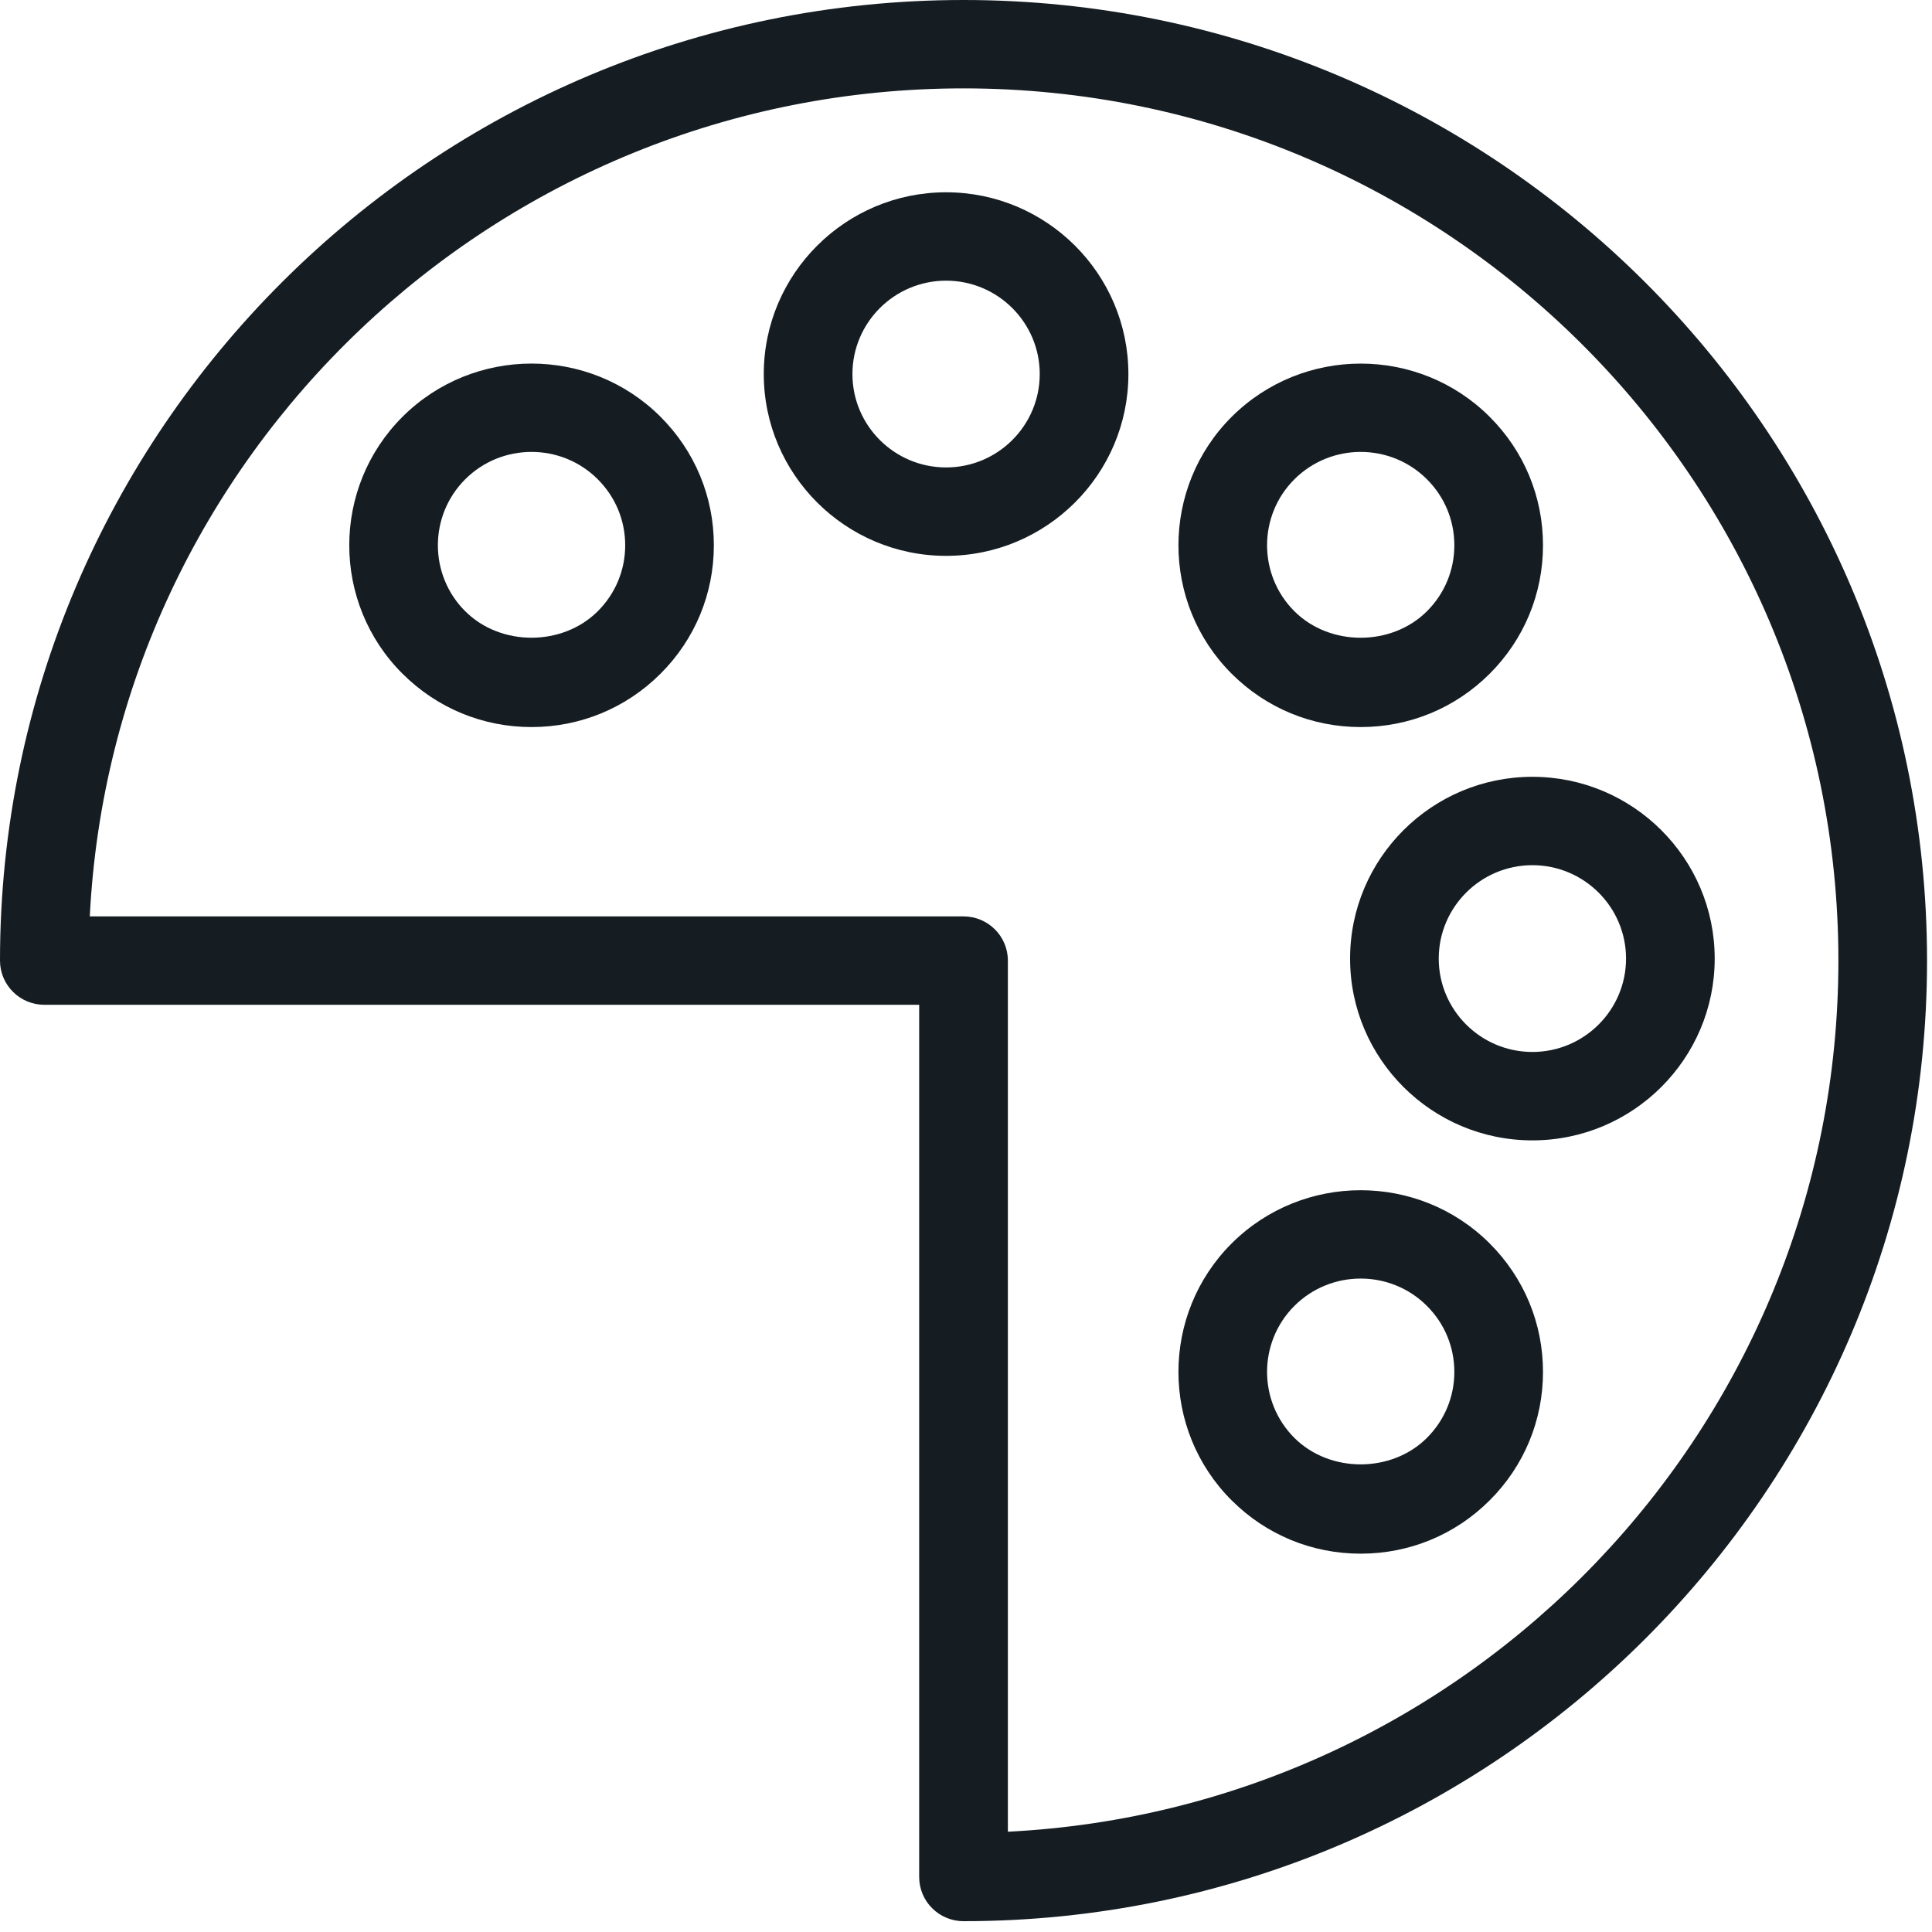
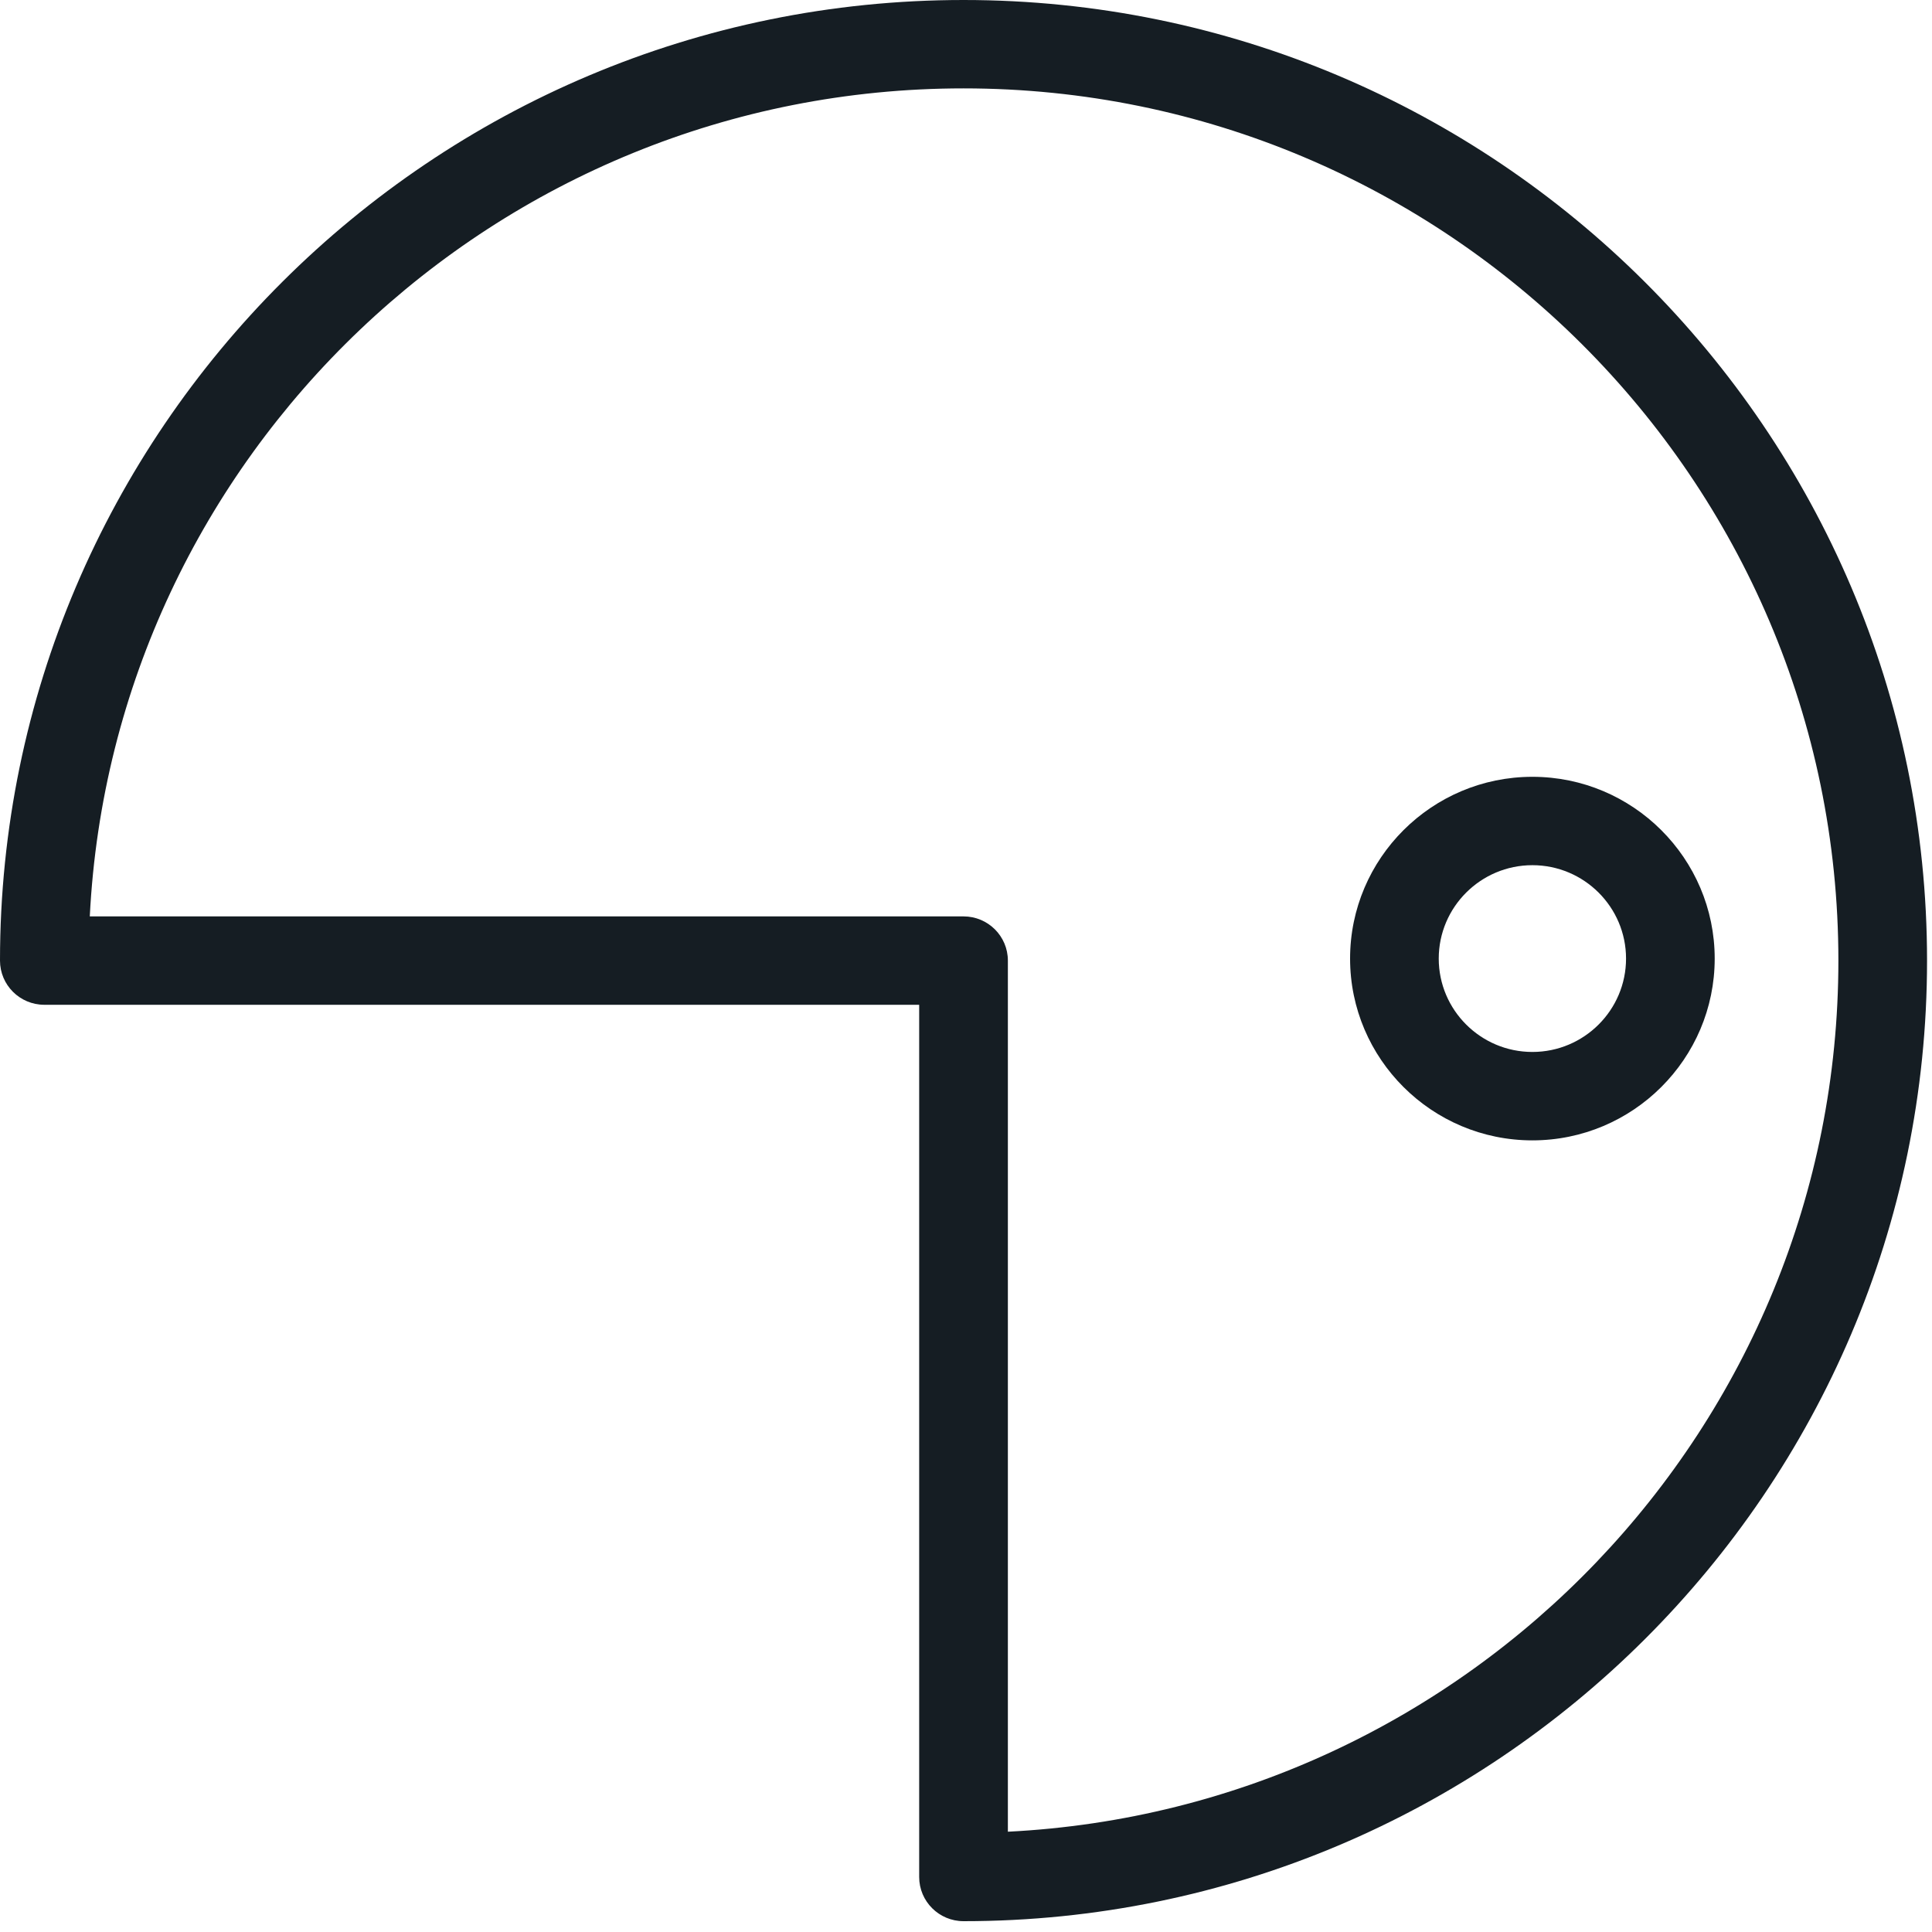
<svg xmlns="http://www.w3.org/2000/svg" width="55" height="55" viewBox="0 0 55 55" fill="none">
  <path fill-rule="evenodd" clip-rule="evenodd" d="M28.692 52.145V27.346C28.692 26.651 28.127 26.088 27.43 26.088H2.556C3.216 12.979 14.12 2.516 27.43 2.516C41.163 2.516 52.335 13.655 52.335 27.346C52.335 40.615 41.84 51.487 28.692 52.145ZM27.43 0C12.305 0 0 12.267 0 27.346C0 28.041 0.565 28.604 1.262 28.604H26.167V53.434C26.167 54.128 26.732 54.692 27.43 54.692C42.554 54.692 54.859 42.425 54.859 27.346C54.859 12.267 42.554 0 27.43 0Z" fill="#151D23" />
  <path fill-rule="evenodd" clip-rule="evenodd" d="M43.624 29.947C42.153 29.947 40.958 28.754 40.958 27.289C40.958 25.823 42.153 24.63 43.624 24.63C45.095 24.63 46.29 25.823 46.29 27.289C46.29 28.754 45.095 29.947 43.624 29.947ZM43.624 22.114C40.762 22.114 38.434 24.436 38.434 27.289C38.434 30.142 40.762 32.464 43.624 32.464C46.486 32.464 48.814 30.142 48.814 27.289C48.814 24.436 46.486 22.114 43.624 22.114Z" fill="#151D23" />
-   <path fill-rule="evenodd" clip-rule="evenodd" d="M36.85 13.643C37.37 13.125 38.053 12.865 38.735 12.865C39.419 12.865 40.102 13.125 40.621 13.643C41.125 14.145 41.402 14.813 41.402 15.522C41.402 16.233 41.125 16.9 40.621 17.402C39.614 18.406 37.858 18.407 36.85 17.402C35.811 16.366 35.811 14.679 36.85 13.643ZM38.735 20.698C40.122 20.698 41.425 20.16 42.406 19.182C43.386 18.204 43.926 16.905 43.926 15.522C43.926 14.141 43.386 12.841 42.406 11.864C40.382 9.845 37.09 9.848 35.065 11.864C33.042 13.882 33.042 17.165 35.065 19.182C36.046 20.16 37.349 20.698 38.735 20.698Z" fill="#151D23" />
-   <path fill-rule="evenodd" clip-rule="evenodd" d="M26.933 13.307C25.462 13.307 24.267 12.115 24.267 10.649C24.267 9.183 25.462 7.99 26.933 7.99C28.404 7.99 29.599 9.183 29.599 10.649C29.599 12.115 28.404 13.307 26.933 13.307ZM26.933 5.474C24.071 5.474 21.743 7.796 21.743 10.649C21.743 13.502 24.071 15.824 26.933 15.824C29.795 15.824 32.123 13.502 32.123 10.649C32.123 7.796 29.795 5.474 26.933 5.474Z" fill="#151D23" />
-   <path fill-rule="evenodd" clip-rule="evenodd" d="M17.016 17.402C16.01 18.405 14.252 18.406 13.246 17.402H13.245C12.206 16.366 12.206 14.68 13.245 13.643C13.765 13.124 14.448 12.865 15.131 12.865C15.814 12.865 16.497 13.124 17.016 13.643C17.52 14.145 17.798 14.813 17.798 15.523C17.798 16.232 17.52 16.9 17.016 17.402ZM11.46 11.863C9.437 13.882 9.437 17.165 11.46 19.181H11.461C12.441 20.159 13.744 20.698 15.131 20.698C16.518 20.698 17.821 20.159 18.802 19.181C19.782 18.204 20.322 16.905 20.322 15.523C20.322 14.14 19.782 12.842 18.802 11.863C16.777 9.845 13.485 9.847 11.46 11.863Z" fill="#151D23" />
-   <path fill-rule="evenodd" clip-rule="evenodd" d="M40.62 40.935C39.614 41.938 37.858 41.939 36.85 40.935H36.85C35.811 39.899 35.811 38.212 36.85 37.175C37.37 36.657 38.053 36.398 38.735 36.398C39.418 36.398 40.101 36.657 40.62 37.175C41.124 37.677 41.402 38.346 41.402 39.055C41.402 39.765 41.124 40.432 40.62 40.935ZM35.064 35.396C33.042 37.414 33.042 40.697 35.064 42.714H35.065C36.045 43.692 37.349 44.23 38.735 44.23C40.123 44.23 41.426 43.692 42.406 42.714C43.386 41.737 43.926 40.438 43.926 39.055C43.926 37.673 43.386 36.374 42.406 35.396C40.382 33.378 37.089 33.38 35.064 35.396Z" fill="#151D23" />
</svg>